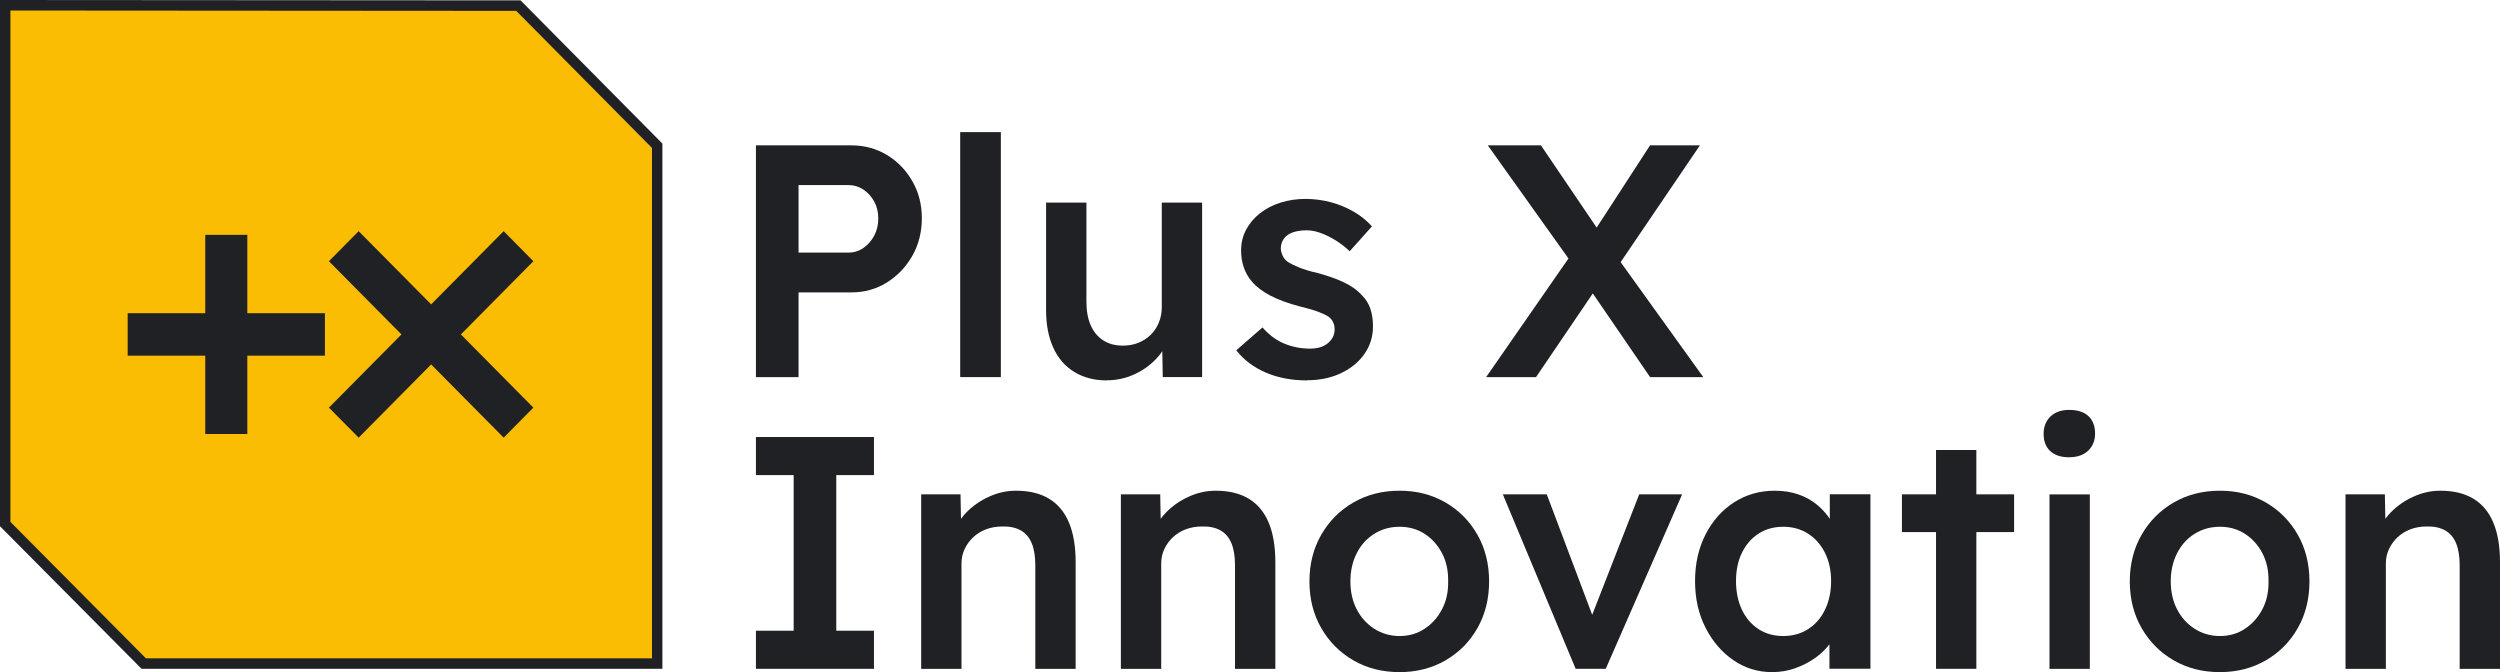
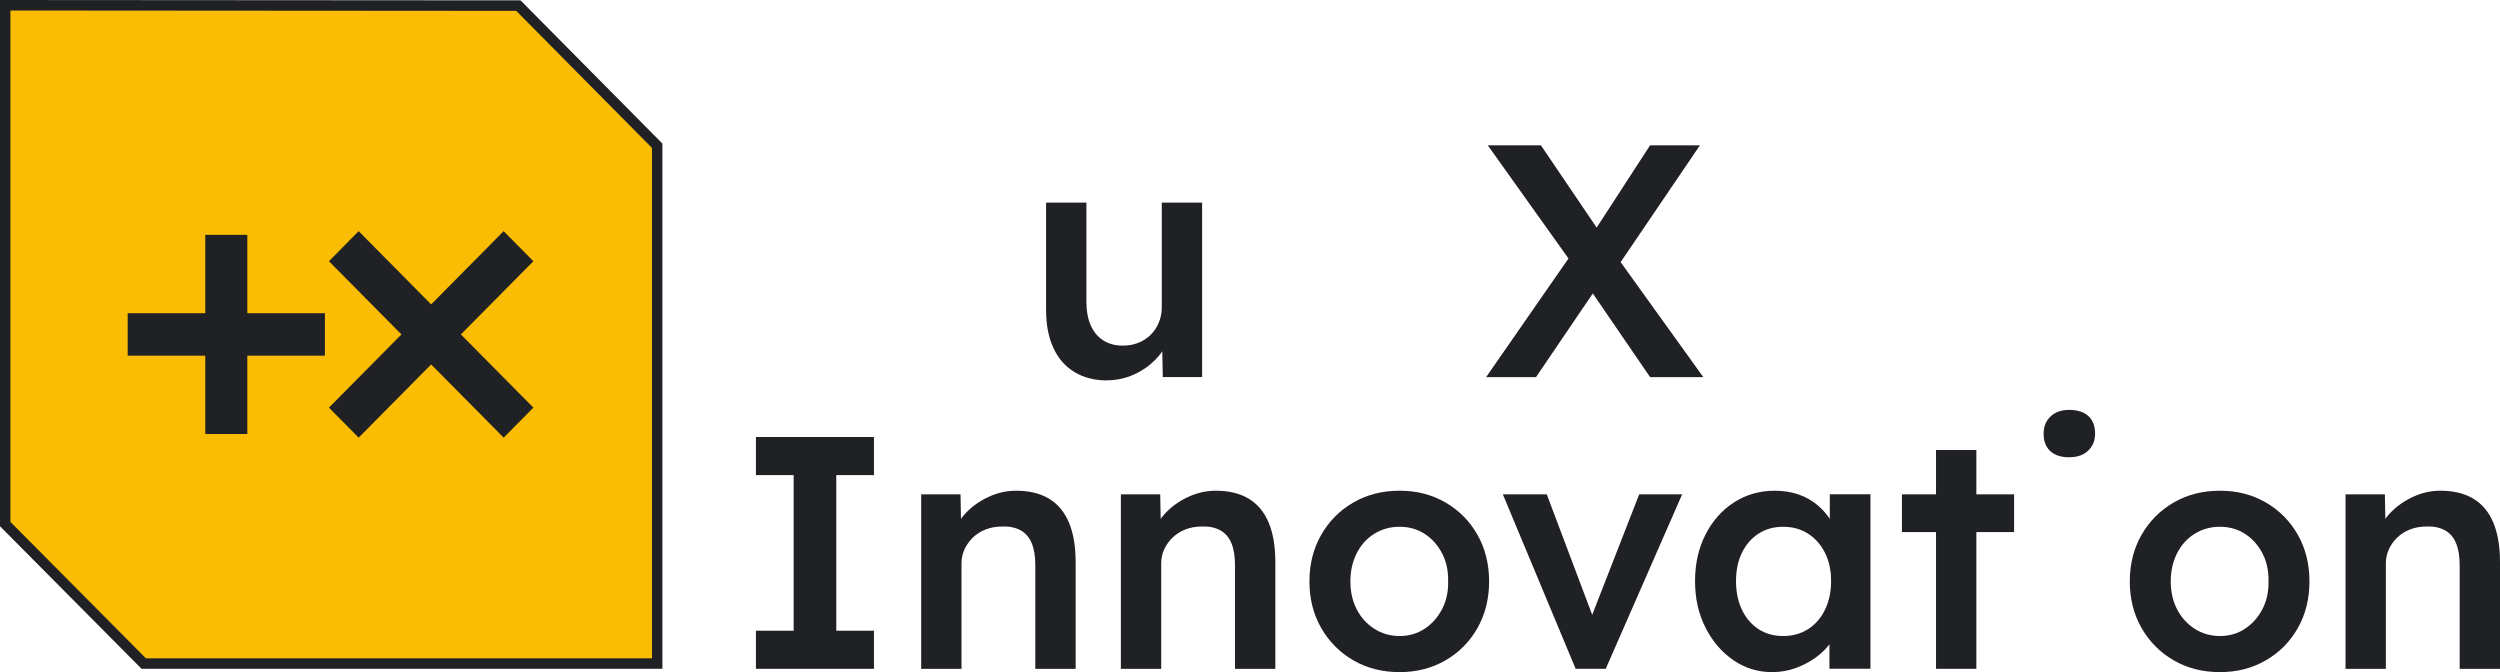
<svg xmlns="http://www.w3.org/2000/svg" width="1008" height="271" viewBox="0 0 1008 271" fill="none">
  <g clip-path="url(#clip0_9550_125891)">
    <path d="M209.033 2.267L209.18 2.119H2.099V211.46L2.246 211.312L57.94 267.546H264.979V58.776L209.033 2.267Z" fill="#FBBC04" />
    <path d="M131.01 126.283H99.721V94.691H82.765V126.283H51.477V143.403H82.765V174.995H99.721V143.403H131.01V126.283Z" fill="#202124" />
    <path d="M173.841 146.941L203.073 176.457L215.056 164.358L185.823 134.843L215.056 105.327L203.073 93.207L173.841 122.723L144.608 93.207L132.626 105.327L161.858 134.843L132.626 164.358L144.608 176.457L173.841 146.941Z" fill="#202124" />
-     <path d="M304.788 152.048V58.607H343.254C348.542 58.607 353.327 59.899 357.608 62.484C361.889 65.069 365.288 68.587 367.848 73.036C370.409 77.486 371.689 82.465 371.689 87.995C371.689 93.525 370.409 98.653 367.848 103.145C365.288 107.637 361.868 111.218 357.608 113.888C353.327 116.557 348.542 117.892 343.254 117.892H321.975V152.069H304.788V152.048ZM321.975 101.853H342.079C344.282 101.853 346.297 101.238 348.101 99.988C349.906 98.738 351.354 97.106 352.466 95.051C353.558 92.996 354.124 90.686 354.124 88.101C354.124 85.516 353.579 83.228 352.466 81.236C351.354 79.223 349.906 77.634 348.101 76.426C346.297 75.219 344.282 74.625 342.079 74.625H321.975V101.853Z" fill="#202124" />
-     <path d="M387.154 152.048V53.268H403.544V152.048H387.154Z" fill="#202124" />
    <path d="M446.249 153.383C441.233 153.383 436.869 152.239 433.154 149.971C429.44 147.704 426.628 144.462 424.697 140.225C422.767 136.008 421.78 130.944 421.78 125.075V81.681H438.044V121.6C438.044 125.329 438.61 128.529 439.765 131.135C440.919 133.762 442.577 135.775 444.78 137.216C446.983 138.636 449.628 139.356 452.712 139.356C455 139.356 457.098 138.975 458.987 138.212C460.876 137.449 462.533 136.39 463.939 135.012C465.345 133.635 466.458 131.982 467.234 130.076C468.031 128.169 468.43 126.092 468.43 123.867V81.681H484.694V152.027H468.829L468.556 137.343L471.473 135.733C470.424 139.123 468.64 142.111 466.122 144.738C463.604 147.365 460.645 149.463 457.203 151.01C453.762 152.556 450.11 153.34 446.228 153.34L446.249 153.383Z" fill="#202124" />
-     <path d="M527.021 153.383C520.851 153.383 515.311 152.345 510.421 150.247C505.532 148.15 501.545 145.162 498.46 141.242L509.036 132.025C511.681 135.055 514.639 137.237 517.892 138.572C521.145 139.907 524.586 140.564 528.196 140.564C529.686 140.564 531.029 140.395 532.225 140.034C533.421 139.674 534.449 139.144 535.331 138.424C536.212 137.704 536.905 136.898 537.387 135.945C537.87 135.013 538.122 133.974 538.122 132.809C538.122 130.669 537.324 128.974 535.751 127.745C534.869 127.131 533.484 126.453 531.575 125.732C529.686 125.012 527.231 124.313 524.23 123.592C519.466 122.342 515.5 120.901 512.331 119.249C509.162 117.596 506.686 115.752 504.923 113.718C503.433 112.023 502.3 110.116 501.545 107.976C500.789 105.836 500.412 103.527 500.412 101.026C500.412 97.912 501.083 95.094 502.468 92.551C503.832 90.008 505.7 87.805 508.092 85.94C510.463 84.076 513.254 82.656 516.423 81.66C519.592 80.686 522.908 80.198 526.328 80.198C529.749 80.198 533.274 80.643 536.569 81.533C539.885 82.423 542.948 83.694 545.823 85.347C548.677 87 551.133 88.97 553.168 91.28L544.187 101.302C542.508 99.692 540.682 98.272 538.709 97.022C536.716 95.772 534.722 94.776 532.687 94.013C530.651 93.25 528.763 92.869 527 92.869C525.237 92.869 523.831 93.017 522.509 93.335C521.187 93.653 520.075 94.119 519.214 94.734C518.333 95.348 517.64 96.132 517.158 97.064C516.675 97.996 516.423 99.098 516.423 100.327C516.507 101.387 516.801 102.404 517.284 103.336C517.766 104.268 518.459 105.052 519.34 105.667C520.305 106.281 521.774 107.002 523.705 107.807C525.636 108.612 528.154 109.375 531.239 110.074C535.562 111.239 539.171 112.532 542.088 113.951C545.005 115.371 547.292 117.024 548.971 118.888C550.65 120.499 551.825 122.363 552.539 124.503C553.231 126.643 553.588 128.995 553.588 131.58C553.588 135.754 552.413 139.505 550.083 142.789C547.754 146.073 544.585 148.658 540.556 150.523C536.527 152.387 532.036 153.32 527 153.32L527.021 153.383Z" fill="#202124" />
    <path d="M599.21 152.048L634.507 101.196L646.678 111.748L619.314 152.069H599.21V152.048ZM665.313 152.048L636.626 110.137L599.881 58.607H621.307L649.343 99.988L686.76 152.048H665.334H665.313ZM651.421 108.654L639.396 98.505L665.313 58.586H685.417L651.442 108.633L651.421 108.654Z" fill="#202124" />
    <path d="M304.788 269.665V254.303H320.002V191.564H304.788V176.203H352.382V191.564H337.189V254.303H352.382V269.665H304.788Z" fill="#202124" />
    <path d="M371.416 269.665V199.319H387.281L387.554 213.728L384.511 215.338C385.392 212.138 387.113 209.214 389.673 206.587C392.233 203.96 395.276 201.841 398.802 200.252C402.327 198.641 405.937 197.857 409.651 197.857C414.939 197.857 419.367 198.917 422.934 201.057C426.502 203.197 429.188 206.396 430.993 210.676C432.798 214.956 433.7 220.296 433.7 226.695V269.686H417.436V227.903C417.436 224.343 416.954 221.377 415.988 219.025C415.023 216.673 413.512 214.935 411.498 213.812C409.462 212.711 407.007 212.181 404.09 212.287C401.719 212.287 399.536 212.668 397.543 213.431C395.549 214.194 393.849 215.253 392.38 216.63C390.932 218.008 389.778 219.597 388.939 221.377C388.099 223.156 387.679 225.106 387.679 227.246V269.686H371.416V269.665Z" fill="#202124" />
    <path d="M451.936 269.665V199.319H467.8L468.073 213.728L465.03 215.338C465.912 212.138 467.632 209.214 470.193 206.587C472.753 203.96 475.796 201.841 479.321 200.252C482.847 198.641 486.456 197.857 490.17 197.857C495.459 197.857 499.887 198.917 503.454 201.057C507.022 203.197 509.708 206.396 511.512 210.676C513.317 214.956 514.219 220.296 514.219 226.695V269.686H497.956V227.903C497.956 224.343 497.473 221.377 496.508 219.025C495.543 216.673 494.032 214.935 492.017 213.812C489.982 212.711 487.526 212.181 484.609 212.287C482.238 212.287 480.056 212.668 478.062 213.431C476.068 214.194 474.369 215.253 472.9 216.63C471.452 218.008 470.298 219.597 469.458 221.377C468.619 223.156 468.199 225.106 468.199 227.246V269.686H451.936V269.665Z" fill="#202124" />
    <path d="M564.311 271C557.344 271 551.132 269.411 545.676 266.254C540.22 263.097 535.897 258.753 532.728 253.244C529.56 247.735 527.965 241.463 527.965 234.429C527.965 227.394 529.56 221.122 532.728 215.613C535.897 210.104 540.22 205.761 545.676 202.604C551.132 199.447 557.344 197.857 564.311 197.857C571.278 197.857 577.364 199.447 582.82 202.604C588.276 205.761 592.578 210.104 595.705 215.613C598.832 221.122 600.406 227.415 600.406 234.429C600.406 241.442 598.832 247.735 595.705 253.244C592.578 258.753 588.276 263.097 582.82 266.254C577.364 269.411 571.194 271 564.311 271ZM564.311 256.443C568.109 256.443 571.467 255.469 574.426 253.498C577.385 251.549 579.714 248.922 581.435 245.616C583.156 242.332 583.974 238.582 583.89 234.407C583.974 230.127 583.156 226.356 581.435 223.072C579.714 219.787 577.385 217.181 574.426 215.253C571.467 213.346 568.109 212.393 564.311 212.393C560.513 212.393 557.113 213.346 554.07 215.253C551.028 217.16 548.677 219.787 546.998 223.135C545.32 226.483 544.48 230.233 544.48 234.407C544.48 238.582 545.32 242.332 546.998 245.616C548.677 248.9 551.028 251.528 554.07 253.498C557.113 255.448 560.534 256.443 564.311 256.443Z" fill="#202124" />
    <path d="M635.303 269.665L605.945 199.319H623.657L643.488 251.909L640.046 252.841L660.926 199.319H678.239L647.433 269.665H635.262H635.303Z" fill="#202124" />
    <path d="M714.501 271C708.772 271 703.568 269.39 698.909 266.19C694.23 262.991 690.494 258.626 687.682 253.117C684.87 247.608 683.443 241.336 683.443 234.302C683.443 227.267 684.849 220.995 687.682 215.486C690.494 209.977 694.335 205.655 699.182 202.54C704.03 199.425 709.486 197.857 715.572 197.857C719.097 197.857 722.308 198.366 725.225 199.383C728.142 200.4 730.681 201.862 732.884 203.727C735.088 205.591 736.914 207.731 738.361 210.126C739.809 212.52 740.817 215.105 741.341 217.859L737.774 216.927V199.298H754.163V269.644H737.627V252.82L741.467 252.163C740.859 254.558 739.726 256.91 738.089 259.177C736.452 261.444 734.437 263.457 732.003 265.194C729.569 266.932 726.883 268.33 723.945 269.39C721.007 270.449 717.838 271 714.501 271ZM718.992 256.443C722.79 256.443 726.127 255.511 729.044 253.647C731.961 251.782 734.227 249.176 735.843 245.828C737.459 242.48 738.299 238.645 738.299 234.28C738.299 229.916 737.48 226.229 735.843 222.923C734.206 219.639 731.94 217.054 729.044 215.19C726.127 213.325 722.79 212.393 718.992 212.393C715.194 212.393 711.878 213.325 709.003 215.19C706.128 217.054 703.925 219.639 702.33 222.923C700.735 226.208 699.959 230 699.959 234.28C699.959 238.56 700.756 242.48 702.33 245.828C703.925 249.176 706.149 251.761 709.003 253.647C711.857 255.511 715.194 256.443 718.992 256.443Z" fill="#202124" />
    <path d="M766.859 214.533V199.32H812.082V214.533H766.859ZM780.605 269.665V181.437H796.868V269.665H780.605Z" fill="#202124" />
-     <path d="M834.285 184.381C831.032 184.381 828.493 183.555 826.689 181.902C824.884 180.25 823.981 177.919 823.981 174.889C823.981 172.05 824.905 169.719 826.751 167.939C828.598 166.159 831.116 165.27 834.285 165.27C837.643 165.27 840.203 166.096 842.029 167.749C843.833 169.401 844.736 171.774 844.736 174.889C844.736 177.644 843.812 179.911 841.966 181.691C840.119 183.47 837.559 184.36 834.306 184.36L834.285 184.381ZM826.353 269.686V199.341H842.616V269.686H826.353Z" fill="#202124" />
+     <path d="M834.285 184.381C831.032 184.381 828.493 183.555 826.689 181.902C824.884 180.25 823.981 177.919 823.981 174.889C823.981 172.05 824.905 169.719 826.751 167.939C828.598 166.159 831.116 165.27 834.285 165.27C837.643 165.27 840.203 166.096 842.029 167.749C843.833 169.401 844.736 171.774 844.736 174.889C844.736 177.644 843.812 179.911 841.966 181.691C840.119 183.47 837.559 184.36 834.306 184.36L834.285 184.381ZM826.353 269.686V199.341V269.686H826.353Z" fill="#202124" />
    <path d="M895.079 271C888.112 271 881.9 269.411 876.444 266.254C870.988 263.097 866.665 258.753 863.496 253.244C860.327 247.735 858.732 241.463 858.732 234.429C858.732 227.394 860.327 221.122 863.496 215.613C866.665 210.104 870.988 205.761 876.444 202.604C881.9 199.447 888.112 197.857 895.079 197.857C902.046 197.857 908.131 199.447 913.588 202.604C919.044 205.761 923.346 210.104 926.472 215.613C929.599 221.122 931.173 227.415 931.173 234.429C931.173 241.442 929.599 247.735 926.472 253.244C923.346 258.753 919.044 263.097 913.588 266.254C908.131 269.411 901.962 271 895.079 271ZM895.079 256.443C898.877 256.443 902.235 255.469 905.194 253.498C908.152 251.549 910.482 248.922 912.203 245.616C913.923 242.332 914.742 238.582 914.658 234.407C914.742 230.127 913.923 226.356 912.203 223.072C910.482 219.787 908.152 217.181 905.194 215.253C902.235 213.346 898.877 212.393 895.079 212.393C891.28 212.393 887.881 213.346 884.838 215.253C881.795 217.16 879.445 219.787 877.766 223.135C876.087 226.483 875.248 230.233 875.248 234.407C875.248 238.582 876.087 242.332 877.766 245.616C879.445 248.9 881.795 251.528 884.838 253.498C887.881 255.448 891.301 256.443 895.079 256.443Z" fill="#202124" />
    <path d="M945.716 269.665V199.319H961.581L961.853 213.728L958.811 215.338C959.692 212.138 961.413 209.214 963.973 206.587C966.533 203.96 969.576 201.841 973.101 200.252C976.627 198.641 980.236 197.857 983.951 197.857C989.239 197.857 993.667 198.917 997.234 201.057C1000.8 203.197 1003.49 206.396 1005.29 210.676C1007.1 214.956 1008 220.296 1008 226.695V269.686H991.736V227.903C991.736 224.343 991.254 221.377 990.288 219.025C989.323 216.673 987.812 214.935 985.797 213.812C983.762 212.711 981.307 212.181 978.39 212.287C976.018 212.287 973.836 212.668 971.842 213.431C969.849 214.194 968.149 215.253 966.68 216.63C965.232 218.008 964.078 219.597 963.238 221.377C962.399 223.156 961.979 225.106 961.979 227.246V269.686H945.716V269.665Z" fill="#202124" />
    <path d="M267.078 269.665H57.08L0 212.181V0L209.893 0.148L267.078 57.887V269.665ZM58.821 265.427H262.881V59.645L208.152 4.386L4.197 4.238V210.422L58.821 265.427Z" fill="#202124" />
  </g>
  <defs>
    <clipPath id="clip0_9550_125891">
      <rect width="1008" height="271" fill="white" />
    </clipPath>
  </defs>
</svg>